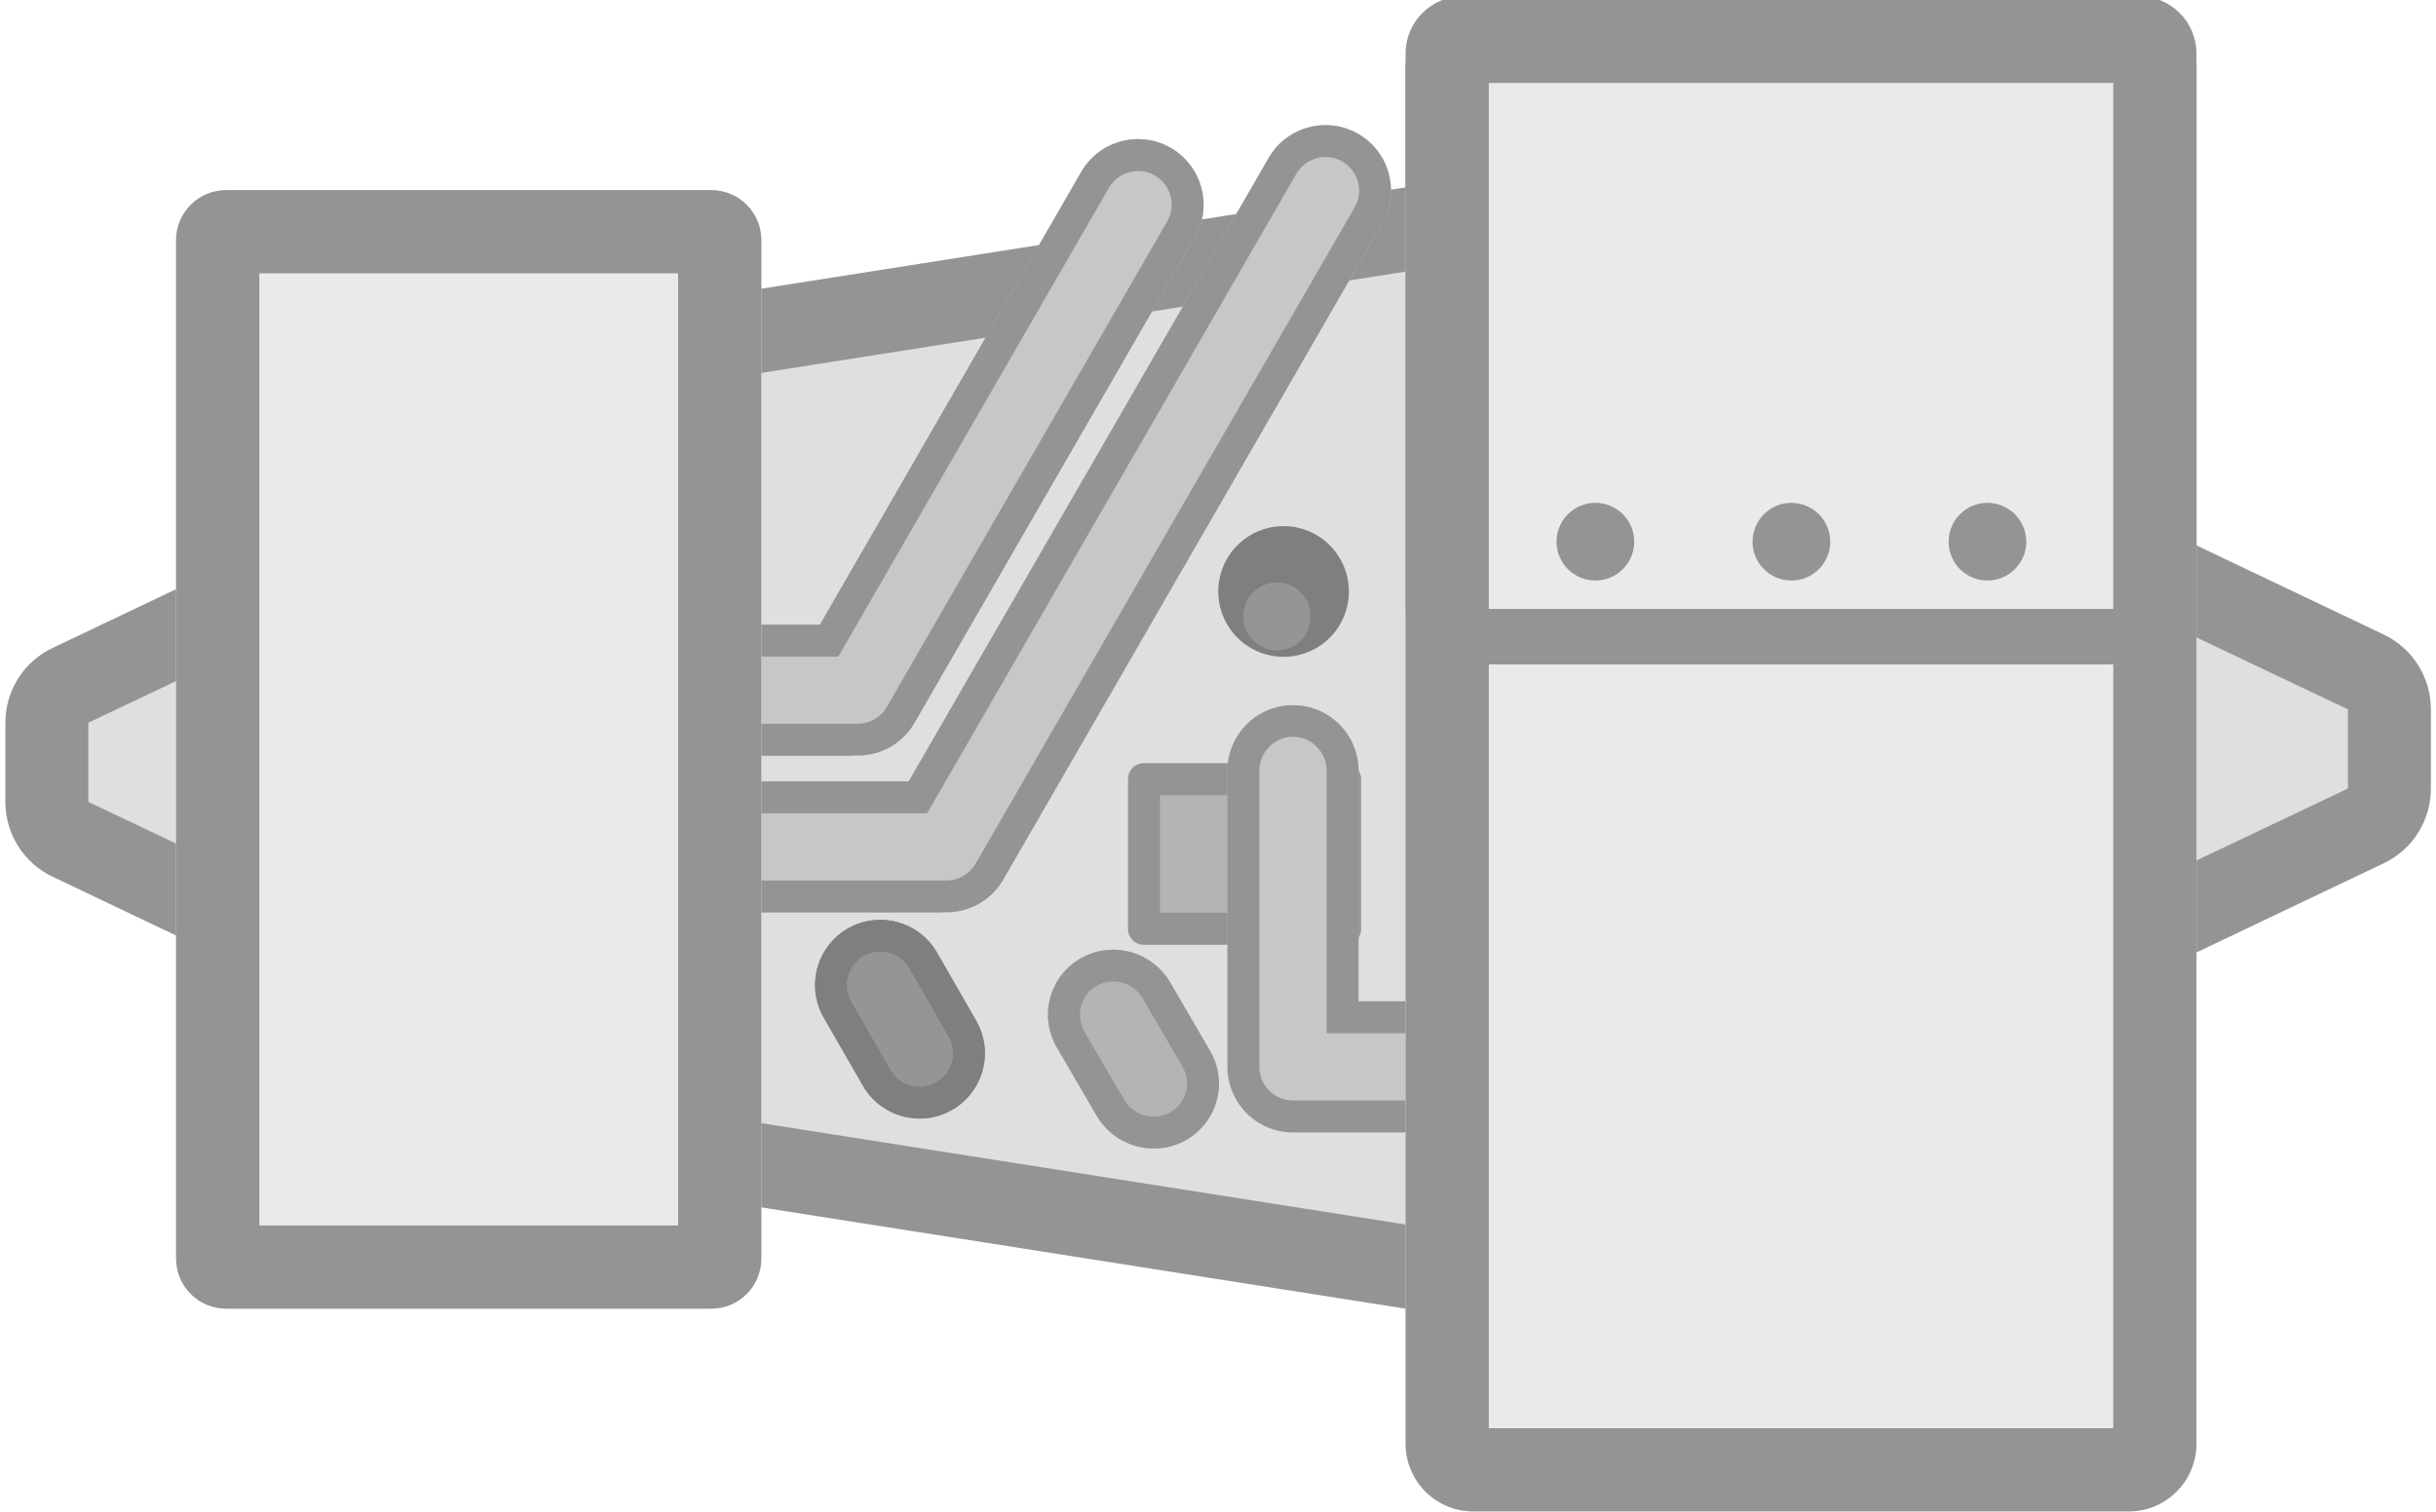
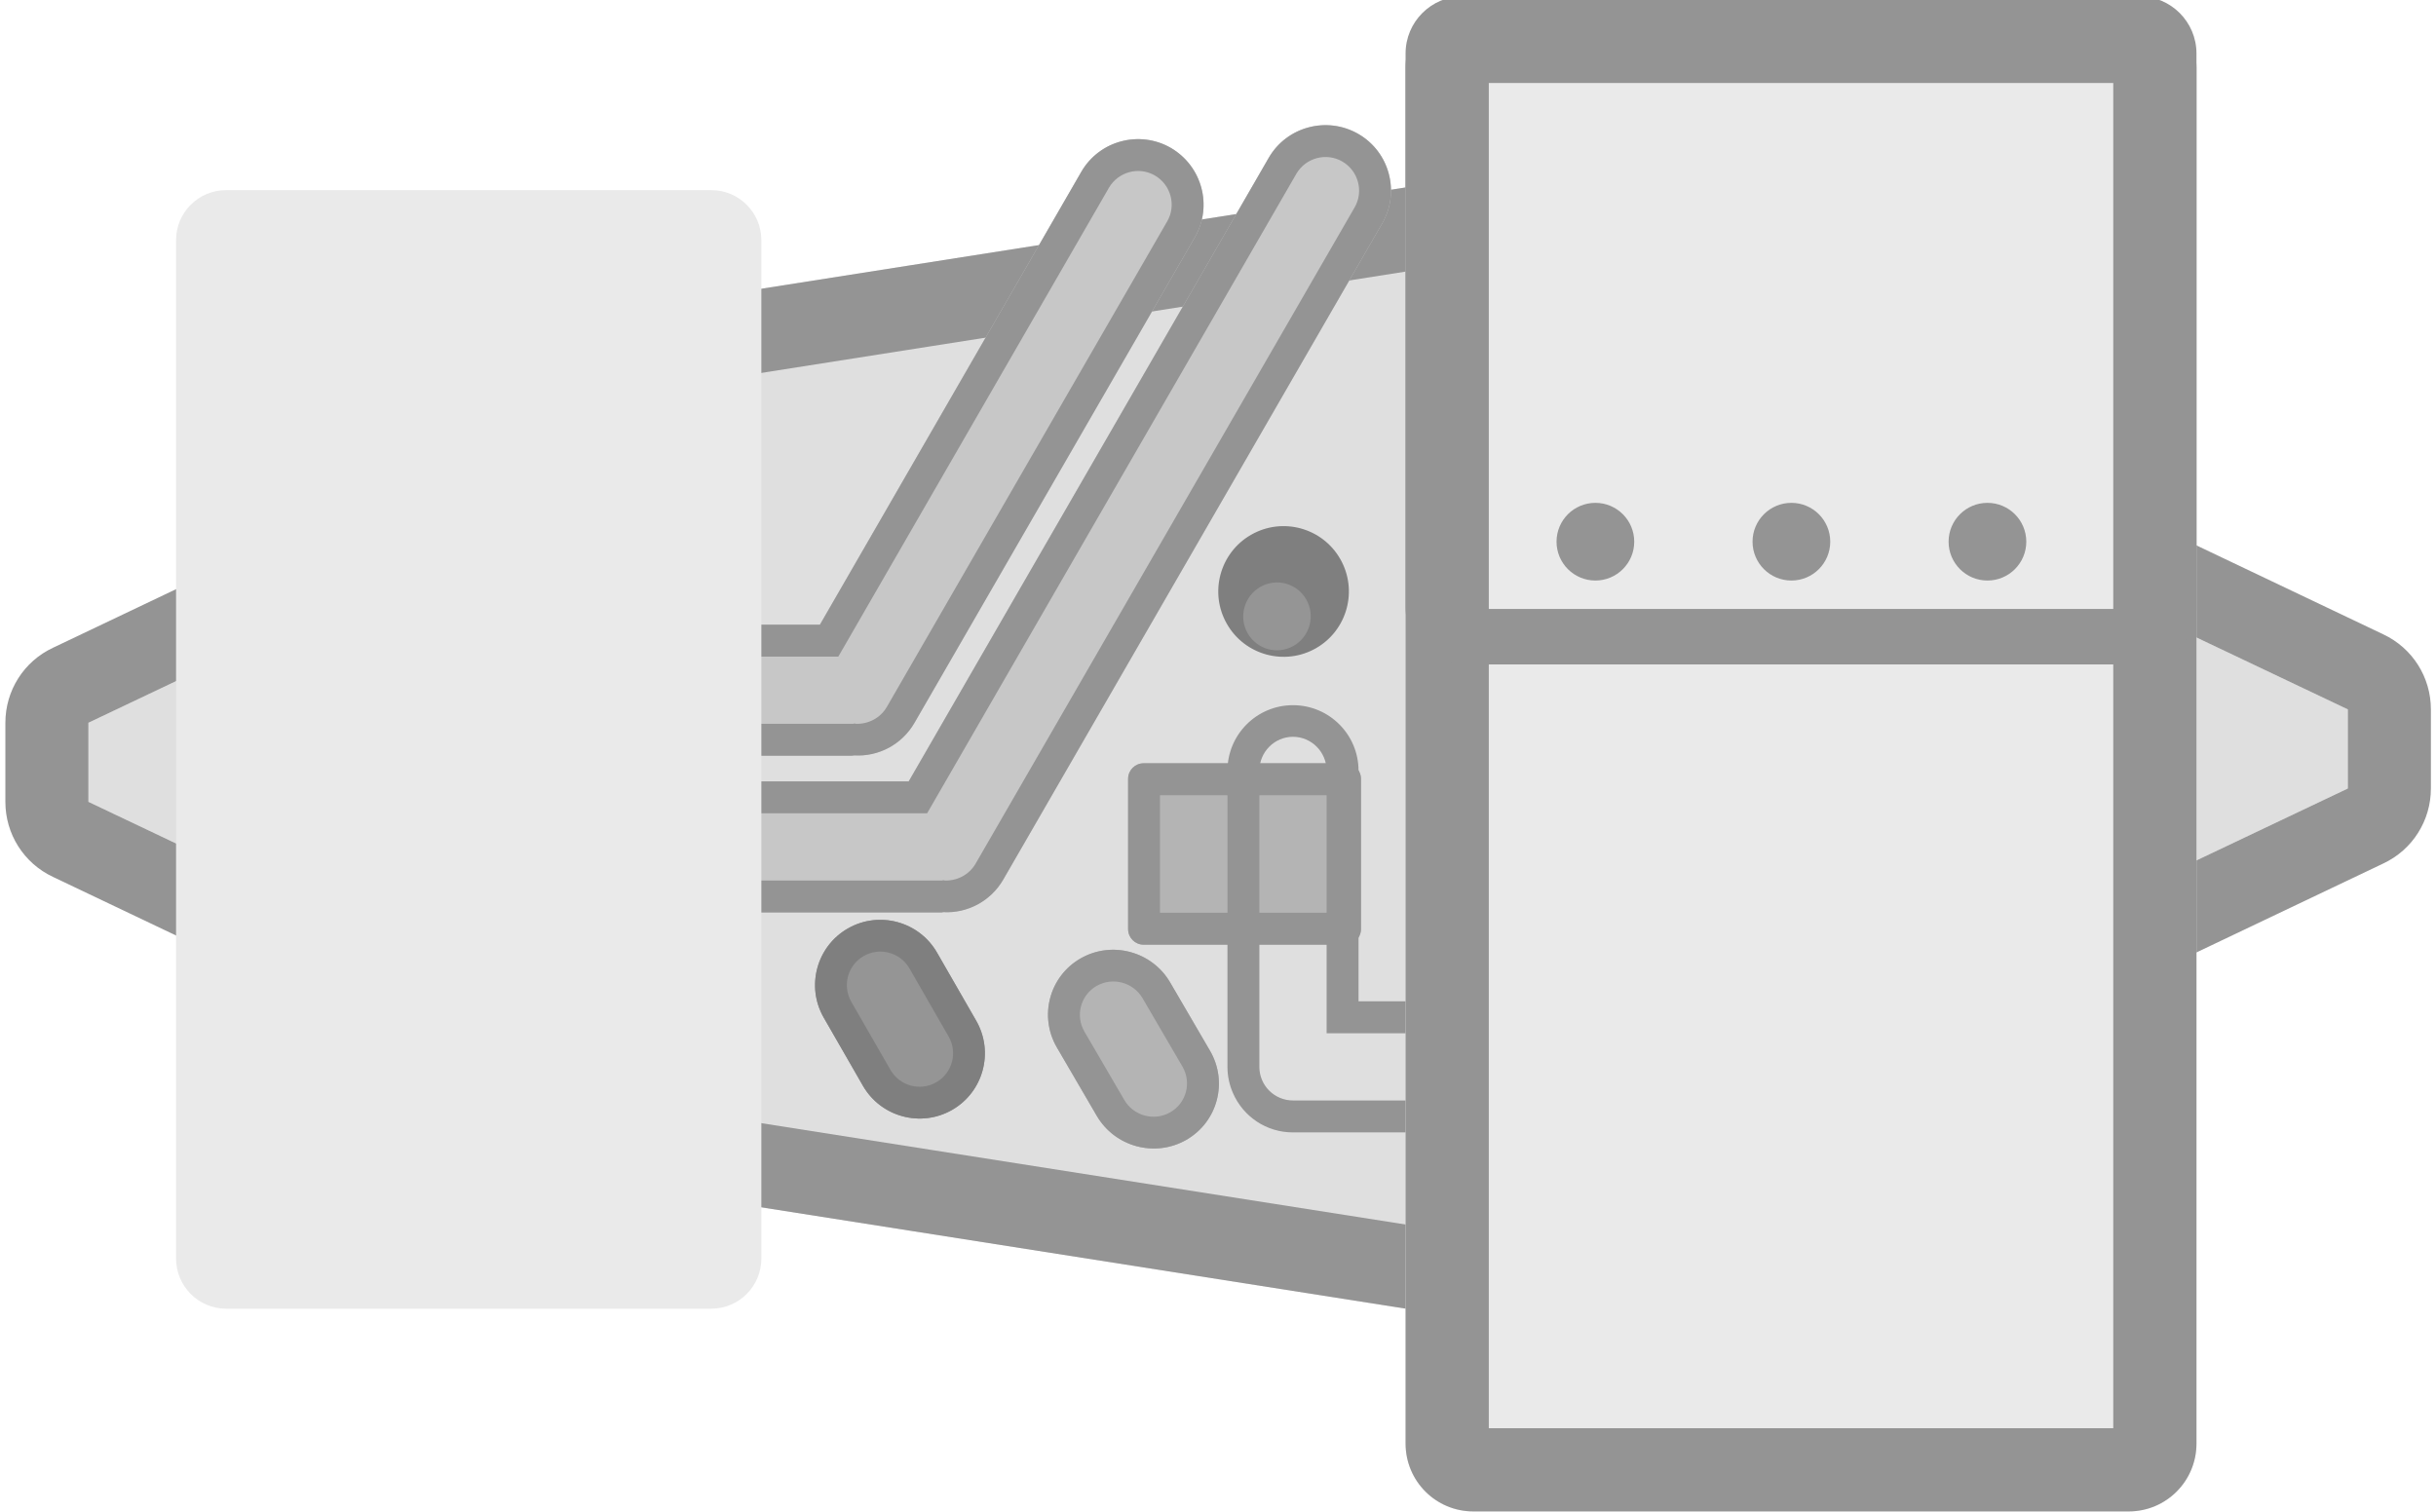
<svg xmlns="http://www.w3.org/2000/svg" width="100%" height="100%" viewBox="0 0 7320 4543" version="1.1" xml:space="preserve" style="fill-rule:evenodd;clip-rule:evenodd;stroke-linejoin:round;stroke-miterlimit:2;">
  <g transform="matrix(-1,0,0,1,275063,-121632)">
    <g>
      <g>
        <g transform="matrix(7.55759e-17,1.234,-1.503,9.20266e-17,426812,10899.4)">
          <path d="M92969.4,104022L90143.7,104022L90578.2,101754L92534.9,101754L92969.4,104022Z" style="fill:rgb(223,223,223);" />
        </g>
        <g transform="matrix(7.55759e-17,1.234,-1.503,9.20266e-17,426812,10899.4)">
          <path d="M92969.4,104022L90143.7,104022L90578.2,101754L92534.9,101754L92969.4,104022ZM92732.5,103855L90380.7,103855L90751.4,101920L92361.7,101920C92436.5,102310 92647,103409 92732.5,103855Z" style="fill:rgb(148,148,148);" />
        </g>
        <g transform="matrix(1.45229e-16,-2.372,1.965,1.20312e-16,66214.2,330598)">
          <path d="M87383.9,103166L86912.1,103166L87097.9,102694L87198.1,102694L87383.9,103166Z" style="fill:rgb(223,223,223);" />
        </g>
        <g transform="matrix(1.45229e-16,-2.372,1.965,1.20312e-16,66214.2,330598)">
          <path d="M87383.9,103293C87420,103293 87453.7,103271 87473,103234C87492.3,103197 87494.6,103151 87479.1,103111L87293.3,102640C87275.8,102595 87238.8,102567 87198.1,102567L87097.9,102567C87057.3,102567 87020.2,102595 87002.8,102640L86817,103111C86801.4,103151 86803.7,103197 86823,103234C86842.4,103271 86876,103293 86912.1,103293L87383.9,103293ZM87383.9,103166L86912.1,103166L87097.9,102694L87198.1,102694L87383.9,103166Z" style="fill:rgb(148,148,148);" />
        </g>
        <g transform="matrix(1.45229e-16,2.372,-1.965,1.20312e-16,476591,-82792)">
          <path d="M87383.9,103166L86912.1,103166L87097.9,102694L87198.1,102694L87383.9,103166Z" style="fill:rgb(223,223,223);" />
        </g>
        <g transform="matrix(1.45229e-16,2.372,-1.965,1.20312e-16,476591,-82792)">
          <path d="M87383.9,103293C87420,103293 87453.7,103271 87473,103234C87492.3,103197 87494.6,103151 87479.1,103111L87293.3,102640C87275.8,102595 87238.8,102567 87198.1,102567L87097.9,102567C87057.3,102567 87020.2,102595 87002.8,102640L86817,103111C86801.4,103151 86803.7,103197 86823,103234C86842.4,103271 86876,103293 86912.1,103293L87383.9,103293ZM87383.9,103166L86912.1,103166L87097.9,102694L87198.1,102694L87383.9,103166Z" style="fill:rgb(148,148,148);" />
        </g>
        <g transform="matrix(0.054,0.031,-0.069,0.12,274560,109425)">
          <path d="M94748.9,102735C94748.9,101953 93336.6,101317 91597,101317C89857.4,101317 88445,101953 88445,102735L88445,104441C88445,105224 89857.4,105860 91597,105860C93336.6,105860 94748.9,105224 94748.9,104441L94748.9,102735Z" style="fill:rgb(149,149,149);" />
        </g>
        <g transform="matrix(0.054,0.031,-0.069,0.12,274560,109425)">
          <path d="M94748.9,102735C94748.9,101953 93336.6,101317 91597,101317C89857.4,101317 88445,101953 88445,102735L88445,104441C88445,105224 89857.4,105860 91597,105860C93336.6,105860 94748.9,105224 94748.9,104441L94748.9,102735ZM93214.9,102735L93214.9,104441C93214.9,104843 92489.9,105169 91597,105169C90704,105169 89979,104843 89979,104441L89979,102735C89979,102334 90704,102007 91597,102007C92489.9,102007 93214.9,102334 93214.9,102735Z" style="fill:rgb(127,127,127);" />
        </g>
        <g transform="matrix(0.054,0.031,-0.07,0.12,273962,109515)">
          <path d="M94748.9,102733C94748.9,101952 93336.6,101317 91597,101317C89857.4,101317 88445,101952 88445,102733L88445,104443C88445,105225 89857.4,105860 91597,105860C93336.6,105860 94748.9,105225 94748.9,104443L94748.9,102733Z" style="fill:rgb(180,180,180);" />
        </g>
        <g transform="matrix(0.054,0.031,-0.07,0.12,273962,109515)">
          <path d="M94748.9,102733C94748.9,101952 93336.6,101317 91597,101317C89857.4,101317 88445,101952 88445,102733L88445,104443C88445,105225 89857.4,105860 91597,105860C93336.6,105860 94748.9,105225 94748.9,104443L94748.9,102733ZM93214.9,102733L93214.9,104443C93214.9,104845 92489.9,105170 91597,105170C90704,105170 89979,104845 89979,104443L89979,102733C89979,102332 90704,102006 91597,102006C92489.9,102006 93214.9,102332 93214.9,102733Z" style="fill:rgb(148,148,148);" />
        </g>
        <g transform="matrix(0.054,0.031,-0.043,0.075,270714,112801)">
          <path d="M94748.9,103587C94748.9,102334 93336.6,101317 91597,101317C89857.4,101317 88445,102334 88445,103587L88445,103589C88445,104842 89857.4,105860 91597,105860C93336.6,105860 94748.9,104842 94748.9,103589L94748.9,103587Z" style="fill:rgb(127,127,127);" />
        </g>
        <g transform="matrix(0.028,0.016,-0.022,0.039,270940,117979)">
          <path d="M94748.9,103587C94748.9,102334 93336.6,101317 91597,101317C89857.4,101317 88445,102334 88445,103587L88445,103589C88445,104842 89857.4,105860 91597,105860C93336.6,105860 94748.9,104842 94748.9,103589L94748.9,103587Z" style="fill:rgb(149,149,149);" />
        </g>
        <g transform="matrix(1,0,0,1,204282,-5228.61)">
          <path d="M67946.3,129602C67949.4,129603 67952.6,129603 67955.8,129603L69164.3,129603C69273,129603 69361.2,129514 69361.2,129406C69361.2,129297 69273,129209 69164.3,129209L68050.4,129209L66968.6,127335C66914.3,127241 66793.7,127209 66699.6,127263C66605.5,127317 66573.2,127438 66627.5,127532L67766.2,129504C67804.3,129570 67875,129606 67946.3,129602Z" style="fill:rgb(199,199,199);" />
        </g>
        <g transform="matrix(1,0,0,1,204282,-5228.61)">
          <path d="M67946.3,129602C67949.4,129603 67952.6,129603 67955.8,129603L69164.3,129603C69273,129603 69361.2,129514 69361.2,129406C69361.2,129297 69273,129209 69164.3,129209L68050.4,129209L66968.6,127335C66914.3,127241 66793.7,127209 66699.6,127263C66605.5,127317 66573.2,127438 66627.5,127532L67766.2,129504C67804.3,129570 67875,129606 67946.3,129602ZM67950.9,129507L67946.3,129506L67941.8,129507C67905.1,129508 67868.8,129490 67849.2,129456L66710.5,127484C66682.6,127436 66699.2,127374 66747.5,127346C66795.9,127318 66857.7,127335 66885.6,127383L67995.1,129305L69164.3,129305C69220.1,129305 69265.4,129350 69265.4,129406C69265.4,129462 69220.1,129507 69164.3,129507L67950.9,129507Z" style="fill:rgb(148,148,148);" />
        </g>
        <g transform="matrix(1,0,0,1,204282,-5228.61)">
          <path d="M68213.1,129131C68216.2,129131 68219.4,129132 68222.5,129132L69307,129132C69415.7,129132 69503.9,129043 69503.9,128935C69503.9,128826 69415.7,128738 69307,128738L68317.2,128738L67531.8,127377C67477.5,127283 67356.9,127251 67262.8,127305C67168.7,127360 67136.4,127480 67190.7,127574L68033,129033C68071.1,129099 68141.8,129135 68213.1,129131Z" style="fill:rgb(199,199,199);" />
        </g>
        <g transform="matrix(1,0,0,1,204282,-5228.61)">
          <path d="M68213.1,129131C68216.2,129131 68219.4,129132 68222.5,129132L69307,129132C69415.7,129132 69503.9,129043 69503.9,128935C69503.9,128826 69415.7,128738 69307,128738L68317.2,128738L67531.8,127377C67477.5,127283 67356.9,127251 67262.8,127305C67168.7,127360 67136.4,127480 67190.7,127574L68033,129033C68071.1,129099 68141.8,129135 68213.1,129131ZM68217.6,129036L68213.1,129035L68208.6,129036C68171.9,129037 68135.6,129019 68116,128985L67273.7,127526C67245.8,127478 67262.4,127416 67310.7,127388C67359,127360 67420.9,127377 67448.8,127425L68261.9,128834L69307,128834C69362.8,128834 69408.1,128879 69408.1,128935C69408.1,128990 69362.8,129036 69307,129036L68217.6,129036Z" style="fill:rgb(148,148,148);" />
        </g>
        <g transform="matrix(0.111,0,0,0.12,261156,111768)">
          <path d="M94748.9,101706C94748.9,101491 94561,101317 94329.6,101317L88864.3,101317C88632.9,101317 88445,101491 88445,101706L88445,105471C88445,105685 88632.9,105860 88864.3,105860L94329.6,105860C94561,105860 94748.9,105685 94748.9,105471L94748.9,101706Z" style="fill:rgb(180,180,180);" />
        </g>
        <g transform="matrix(0.111,0,0,0.12,261156,111768)">
          <path d="M94748.9,101706C94748.9,101491 94561,101317 94329.6,101317L88864.3,101317C88632.9,101317 88445,101491 88445,101706L88445,105471C88445,105685 88632.9,105860 88864.3,105860L94329.6,105860C94561,105860 94748.9,105685 94748.9,105471L94748.9,101706ZM89307.7,102117L89307.7,105060L93886.2,105060L93886.2,102117L89307.7,102117Z" style="fill:rgb(148,148,148);" />
        </g>
        <g transform="matrix(1,0,0,1,204193,-5228.61)">
-           <path d="M66787.7,129870L64707.3,129870C64598.6,129870 64510.4,129958 64510.4,130067C64510.4,130176 64598.6,130264 64707.3,130264L66984.7,130264C67093.3,130264 67181.6,130176 67181.6,130067L67181.6,129177C67181.6,129068 67093.3,128980 66984.7,128980C66876,128980 66787.7,129068 66787.7,129177L66787.7,129870Z" style="fill:rgb(199,199,199);" />
-         </g>
+           </g>
        <g transform="matrix(1,0,0,1,204193,-5228.61)">
          <path d="M67164.9,130146C67134.5,130216 67065.2,130264 66984.7,130264L66984.7,130168C67040.4,130168 67085.7,130123 67085.7,130067L67164.9,130146ZM66984.7,130264L64707.3,130264C64598.6,130264 64510.4,130176 64510.4,130067C64510.4,129958 64598.6,129870 64707.3,129870L66787.7,129870L66787.7,129177C66787.7,129068 66876,128980 66984.7,128980C67093.3,128980 67181.6,129068 67181.6,129177L67181.6,130067C67181.6,130095 67175.6,130122 67164.9,130146L67085.7,130067L67085.7,129177C67085.7,129121 67040.4,129075 66984.7,129075C66928.9,129075 66883.6,129121 66883.6,129177L66883.6,129966L64707.3,129966C64651.5,129966 64606.2,130011 64606.2,130067C64606.2,130123 64651.5,130168 64707.3,130168L66984.7,130168L66984.7,130264Z" style="fill:rgb(148,148,148);" />
        </g>
        <g transform="matrix(0.279,0,0,0.74,248099,47228.8)">
          <path d="M94748.9,101520C94748.9,101408 94507.1,101317 94209.2,101317L88984.7,101317C88686.8,101317 88445,101408 88445,101520L88445,105656C88445,105769 88686.8,105860 88984.7,105860L94209.2,105860C94507.1,105860 94748.9,105769 94748.9,105656L94748.9,101520Z" style="fill:rgb(234,234,234);" />
        </g>
        <g transform="matrix(0.279,0,0,0.74,248099,47228.8)">
-           <path d="M94748.9,101520C94748.9,101408 94507.1,101317 94209.2,101317L88984.7,101317C88686.8,101317 88445,101408 88445,101520L88445,105656C88445,105769 88686.8,105860 88984.7,105860L94209.2,105860C94507.1,105860 94748.9,105769 94748.9,105656L94748.9,101520ZM89341.5,101655L89341.5,105522L93852.4,105522L93852.4,101655L89341.5,101655Z" style="fill:rgb(148,148,148);" />
-         </g>
+           </g>
        <g transform="matrix(0.377,0,0,1,235119,20314.5)">
          <path d="M94748.9,101521C94748.9,101408 94507.1,101317 94209.2,101317L88984.7,101317C88686.8,101317 88445,101408 88445,101521L88445,105656C88445,105769 88686.8,105860 88984.7,105860L94209.2,105860C94507.1,105860 94748.9,105769 94748.9,105656L94748.9,101521Z" style="fill:rgb(234,234,234);" />
        </g>
        <g transform="matrix(0.377,0,0,1,235119,20314.5)">
          <path d="M94748.9,101521C94748.9,101408 94507.1,101317 94209.2,101317L88984.7,101317C88686.8,101317 88445,101408 88445,101521L88445,105656C88445,105769 88686.8,105860 88984.7,105860L94209.2,105860C94507.1,105860 94748.9,105769 94748.9,105656L94748.9,101521ZM89108.3,101567L89108.3,105610L94085.6,105610L94085.6,101567L89108.3,101567Z" style="fill:rgb(148,148,148);" />
        </g>
        <g transform="matrix(0.377,0,0,0.442,235119,76838.7)">
          <path d="M94748.9,101706C94748.9,101491 94544.5,101317 94292.7,101317L88901.2,101317C88649.4,101317 88445,101491 88445,101706L88445,105471C88445,105685 88649.4,105860 88901.2,105860L94292.7,105860C94544.5,105860 94748.9,105685 94748.9,105471L94748.9,101706ZM94306.7,101706L94306.7,105471C94306.7,105477 94300.4,105483 94292.7,105483L88901.2,105483C88893.5,105483 88887.2,105477 88887.2,105471L88887.2,101706C88887.2,101699 88893.5,101694 88901.2,101694L94292.7,101694C94300.4,101694 94306.7,101699 94306.7,101706Z" style="fill:rgb(148,148,148);" />
        </g>
        <g transform="matrix(3.606,0,0,3.606,-46676.8,-246135)">
          <circle cx="87567.3" cy="102439" r="32.372" style="fill:rgb(148,148,148);" />
        </g>
        <g transform="matrix(3.606,0,0,3.606,-46087.7,-246135)">
          <circle cx="87567.3" cy="102439" r="32.372" style="fill:rgb(148,148,148);" />
        </g>
        <g transform="matrix(3.606,0,0,3.606,-45498.7,-246135)">
          <circle cx="87567.3" cy="102439" r="32.372" style="fill:rgb(148,148,148);" />
        </g>
      </g>
    </g>
  </g>
</svg>